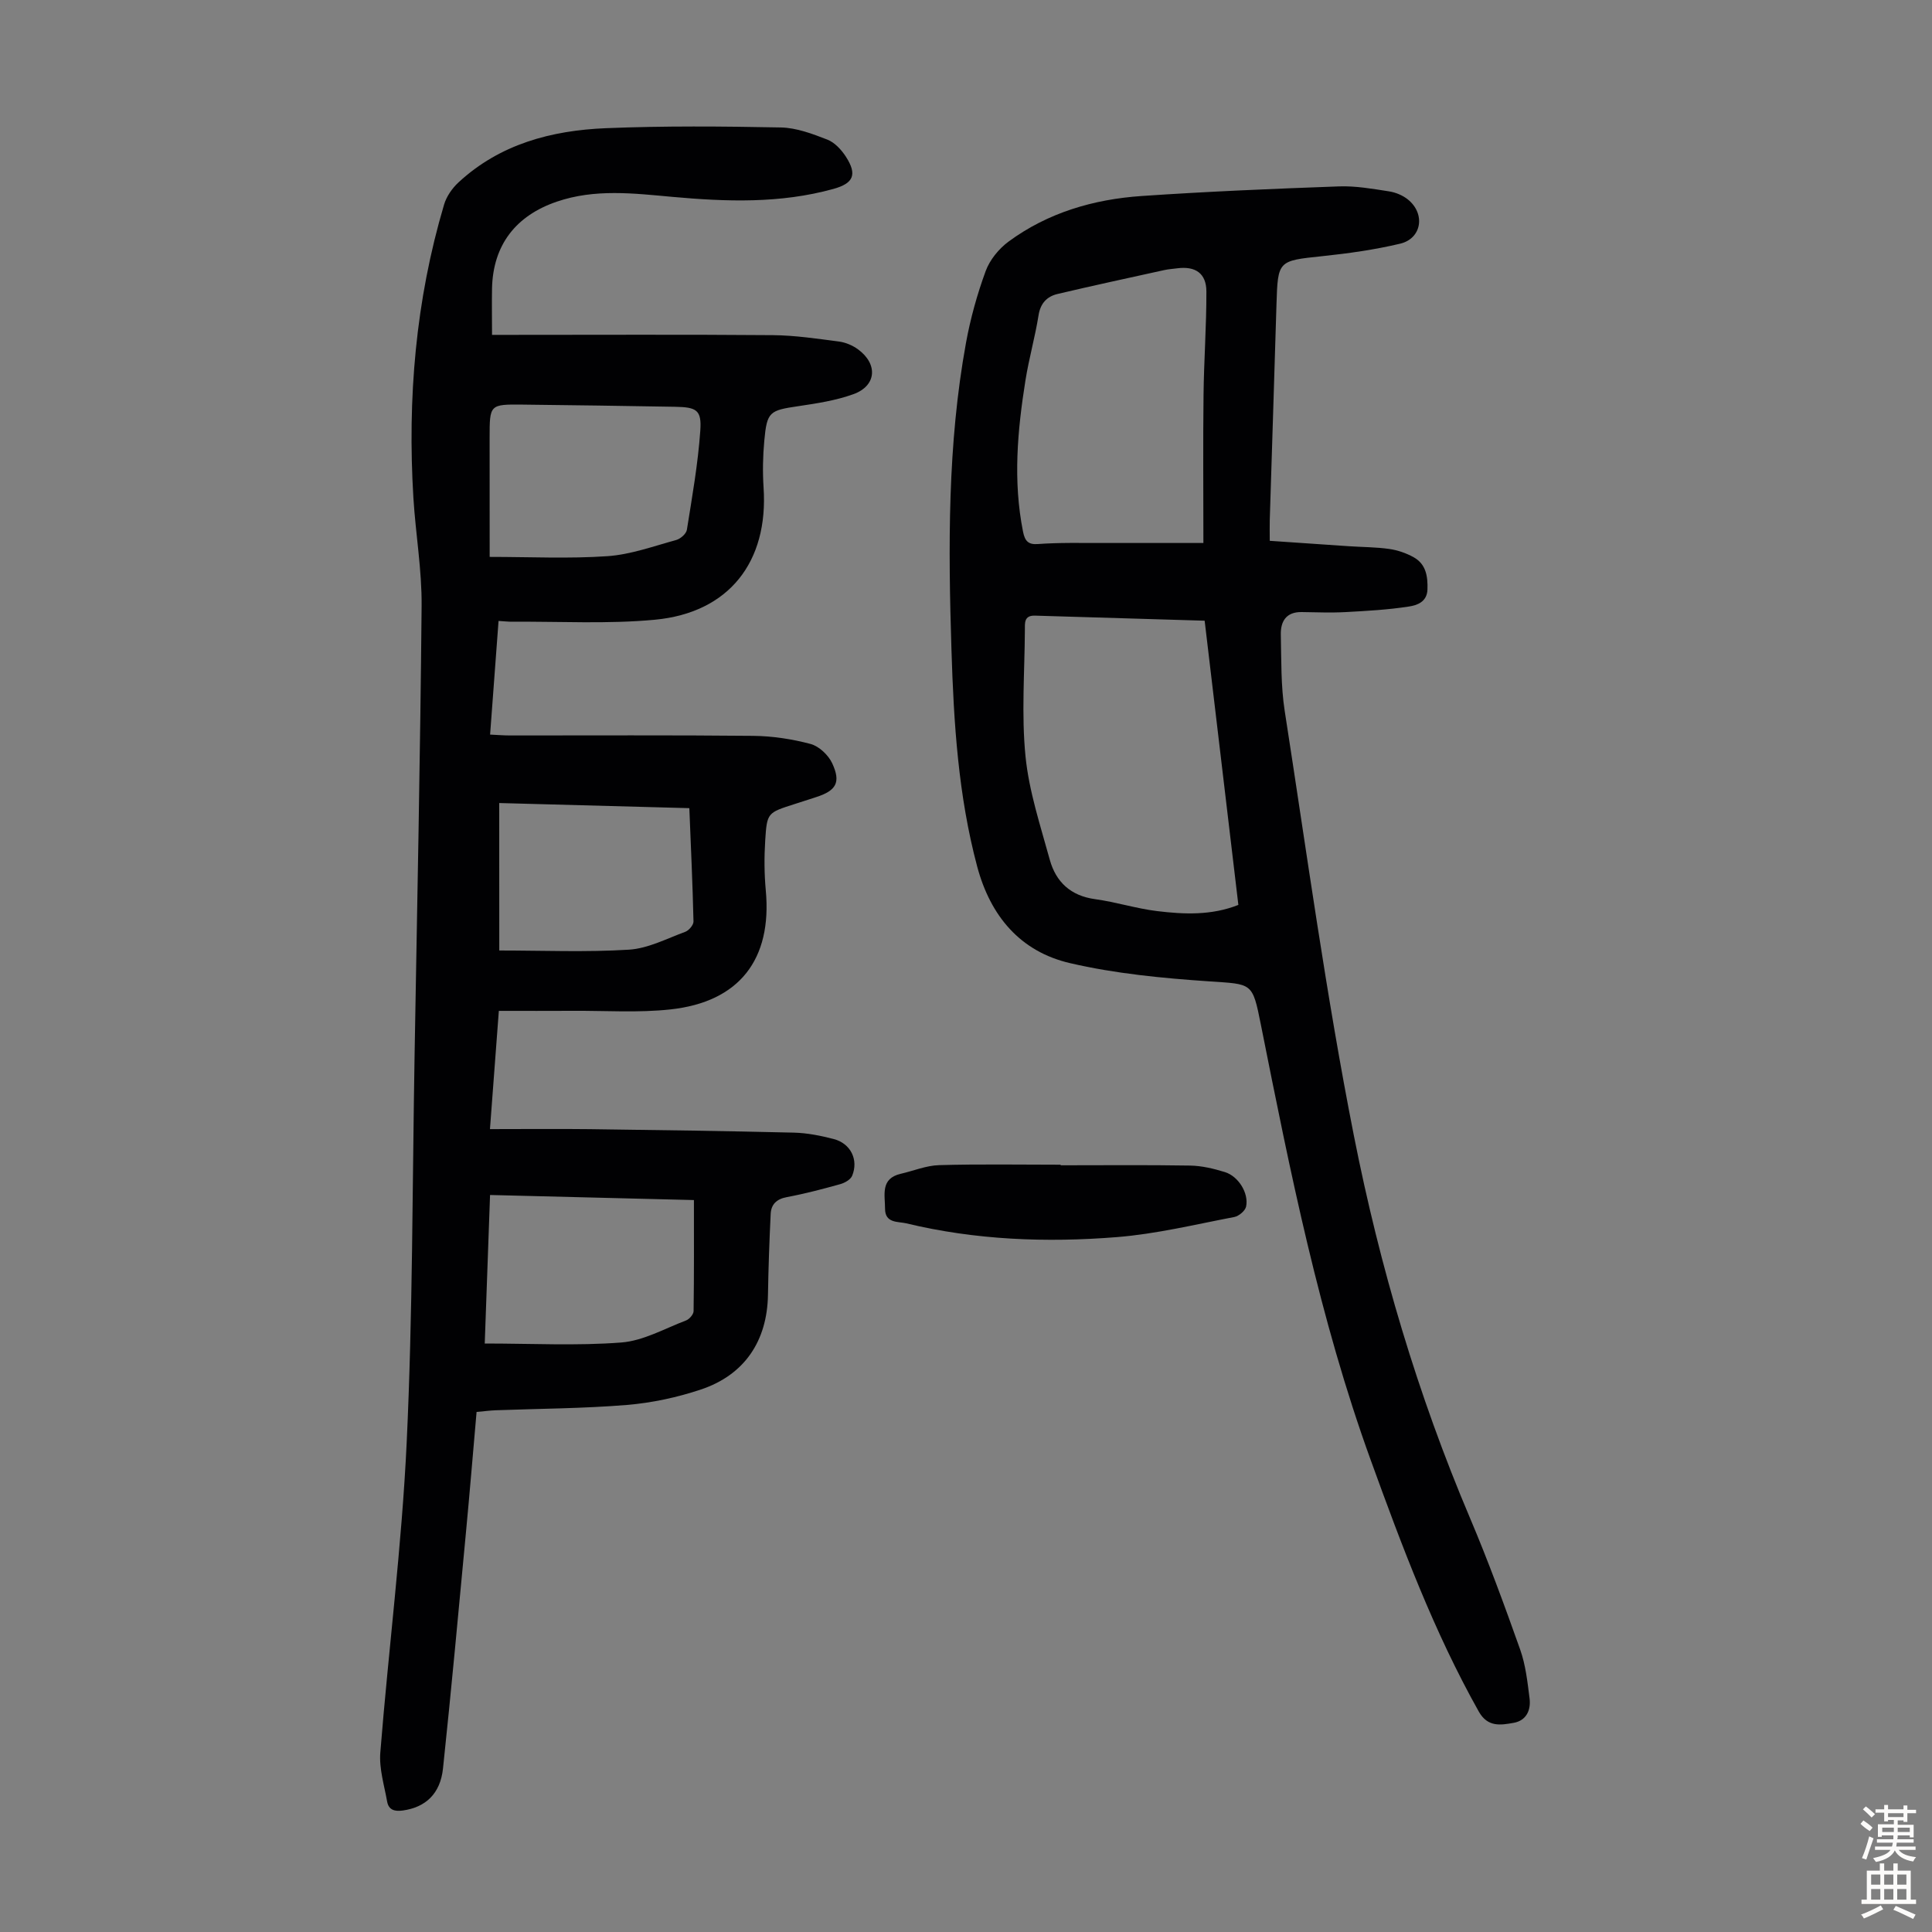
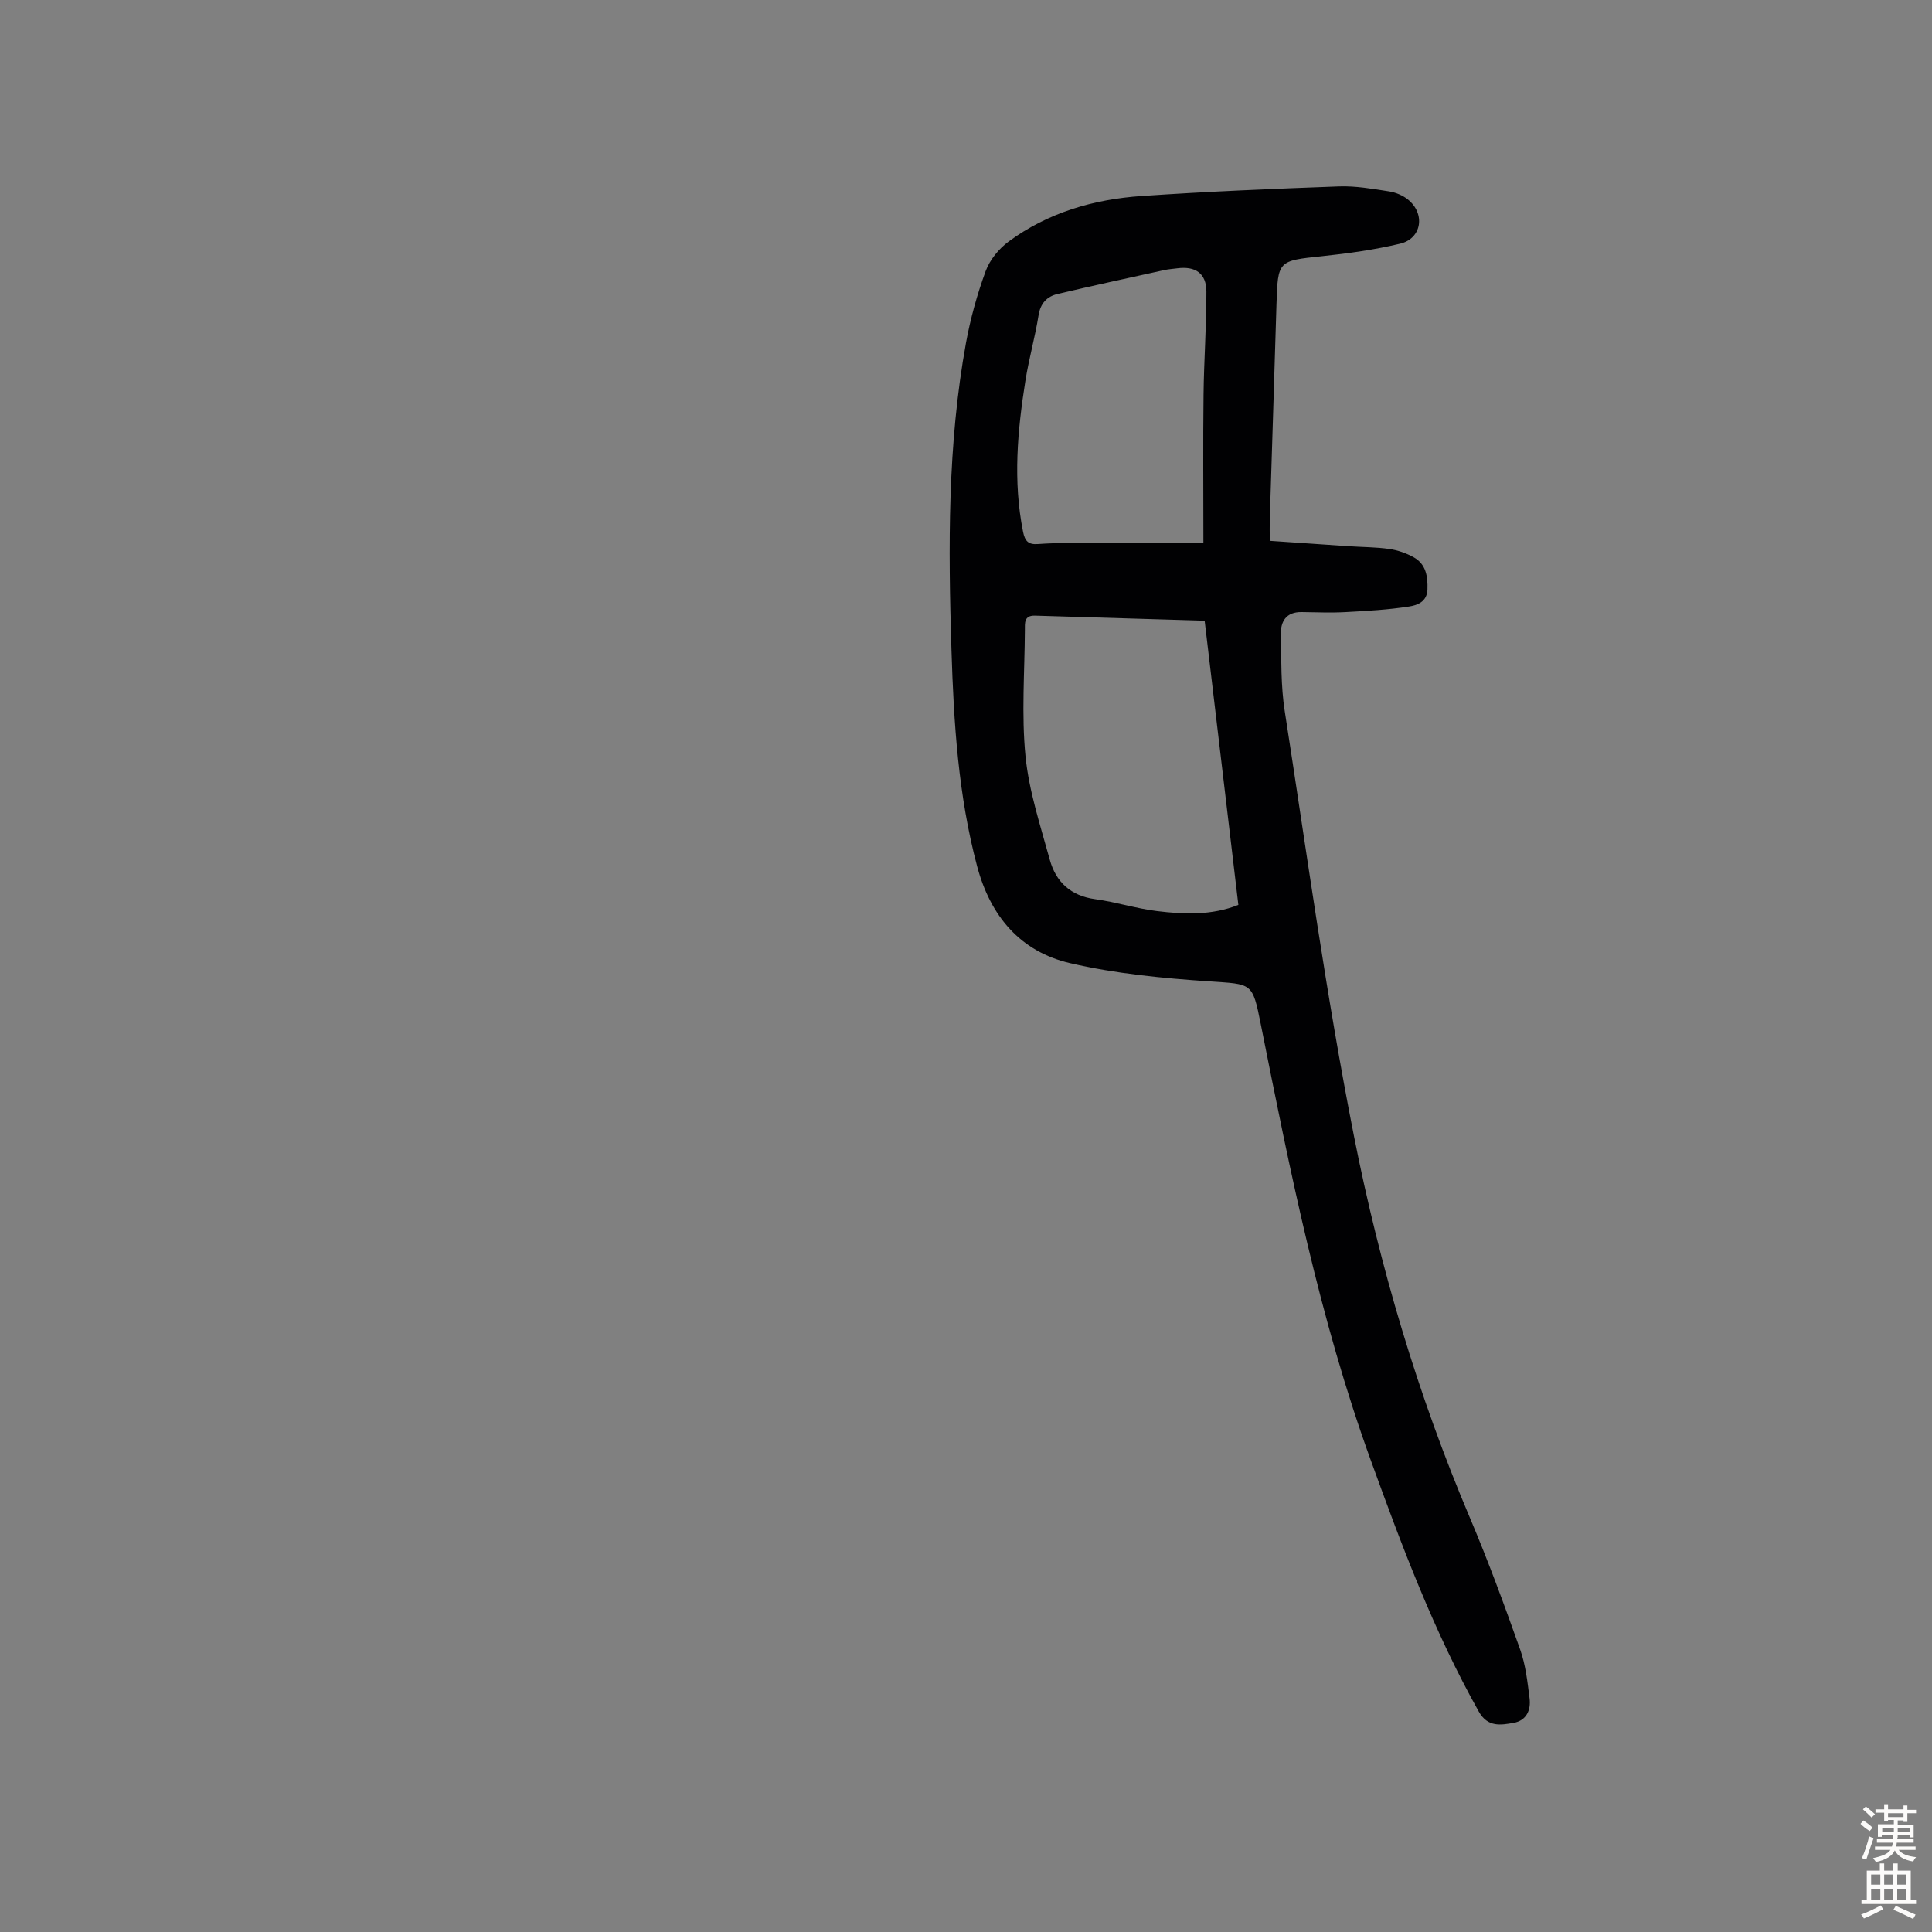
<svg xmlns="http://www.w3.org/2000/svg" enable-background="new 0 0 400 400" viewBox="0 0 400 400">
  <rect x="0" y="0" width="400" height="400" fill="#808080" stroke="none" />
  <g fill="#010103">
-     <path d="m101.87 69.33h3.43c18.24 0 36.49-.09 54.73.06 4.56.04 9.12.73 13.66 1.32 1.38.18 2.84.8 3.97 1.63 4.16 3.06 3.8 7.55-.97 9.27-3.62 1.31-7.55 1.91-11.39 2.48-5.99.88-6.51 1.14-7.06 7.15-.3 3.21-.36 6.48-.15 9.7 1.03 15.38-7.15 25.93-22.52 27.37-9.74.91-19.62.34-29.43.41-.87.01-1.73-.09-2.92-.16-.58 7.81-1.15 15.47-1.75 23.53 1.54.07 2.83.18 4.12.18 16.79.01 33.58-.09 50.36.08 3.98.04 8.03.66 11.87 1.68 1.75.47 3.67 2.28 4.47 3.98 1.86 3.99.83 5.69-3.34 7.03-1.49.48-2.97.96-4.46 1.44-5.57 1.78-5.7 1.77-6.06 7.51-.22 3.45-.2 6.95.12 10.39 1.31 14.23-5.46 23.06-19.75 24.61-6.63.72-13.38.25-20.08.29-5.02.03-10.04.01-15.44.01-.32 4.25-.61 8.11-.9 11.97-.29 3.88-.58 7.76-.94 12.51 7.1 0 13.89-.07 20.67.01 14.09.18 28.18.38 42.27.72 2.76.07 5.56.63 8.25 1.33 3.5.92 5.16 4.3 3.8 7.6-.33.79-1.52 1.47-2.45 1.73-3.66 1.02-7.34 1.99-11.07 2.69-2.15.4-3.26 1.51-3.35 3.5-.27 5.57-.47 11.15-.56 16.72-.16 9.52-4.8 16.57-13.88 19.61-4.93 1.65-10.17 2.77-15.34 3.2-9.02.74-18.09.76-27.14 1.1-1.22.05-2.44.21-3.97.35-.74 8.41-1.42 16.74-2.21 25.06-1.53 16.25-3.02 32.51-4.74 48.74-.56 5.28-3.62 8.04-8.28 8.71-1.71.25-2.98-.09-3.29-1.86-.6-3.37-1.68-6.82-1.41-10.15 1.71-21.41 4.45-42.76 5.46-64.19 1.25-26.59 1.17-53.24 1.63-79.86.54-31.1 1.18-62.2 1.46-93.3.07-7.46-1.24-14.92-1.7-22.39-1.25-20.59.46-40.89 6.35-60.73.5-1.69 1.68-3.39 2.99-4.6 8.59-7.95 19.27-10.76 30.52-11.22 12.05-.49 24.14-.39 36.2-.15 3.24.06 6.55 1.31 9.63 2.51 1.53.59 2.93 2.11 3.86 3.55 2.37 3.69 1.59 5.51-2.61 6.67-10.98 3.04-22.14 2.65-33.32 1.64-8.02-.73-16.03-1.71-23.93.99-8.52 2.91-13.19 9-13.41 17.89-.06 3.09 0 6.2 0 9.69zm-.49 45.97c8.36 0 16.41.4 24.38-.15 4.81-.33 9.53-2.06 14.24-3.35.89-.24 2.08-1.29 2.21-2.11 1.09-6.82 2.3-13.66 2.78-20.54.3-4.27-.77-4.85-5.21-4.93-10.51-.18-21.03-.34-31.55-.45-6.86-.07-6.86-.03-6.86 6.88.01 8.05.01 16.08.01 24.65zm-1.02 162.86c9.79 0 19.07.5 28.27-.21 4.57-.35 8.99-2.89 13.42-4.57.68-.26 1.54-1.26 1.55-1.92.11-7.55.07-15.11.07-23-14.23-.35-28.03-.7-42.21-1.05-.37 10.11-.72 19.88-1.1 30.75zm3.01-81.37c9.06 0 17.99.38 26.85-.17 3.95-.25 7.82-2.29 11.66-3.7.75-.28 1.72-1.42 1.7-2.14-.18-7.77-.54-15.54-.86-23.46-13.35-.36-26.26-.71-39.36-1.06.01 10.04.01 19.94.01 30.53z" />
    <path d="m262.89 111.97c5.56.38 10.98.76 16.41 1.12 2.79.19 5.6.17 8.36.57 1.73.25 3.49.86 5.02 1.71 2.56 1.43 2.95 3.94 2.86 6.68-.09 2.59-2.18 3.27-3.82 3.52-4.36.68-8.79.92-13.21 1.16-3 .16-6.02.03-9.03-.01-3.21-.04-4.37 1.95-4.3 4.71.12 5.25 0 10.57.8 15.73 4.57 29.38 8.58 58.88 14.34 88.03 5.35 27.06 13.19 53.57 24.02 79.08 3.79 8.94 7.14 18.08 10.39 27.24 1.14 3.21 1.52 6.72 1.95 10.12.31 2.44-.67 4.61-3.32 5.07-2.68.47-5.35.94-7.2-2.35-9.29-16.55-15.9-34.21-22.34-51.98-10.64-29.33-16.7-59.8-22.78-90.27-1.75-8.79-1.77-8.31-10.7-8.92-9.66-.66-19.43-1.59-28.83-3.78-10.24-2.38-16.44-9.7-19.19-19.98-3.93-14.72-4.86-29.76-5.33-44.87-.67-21.27-.83-42.53 3.01-63.58.92-5.03 2.31-10.04 4.07-14.84.85-2.32 2.72-4.62 4.74-6.11 8.15-6 17.61-8.76 27.56-9.44 13.61-.93 27.24-1.5 40.88-1.99 3.43-.12 6.91.5 10.33 1.03 1.37.21 2.85.82 3.92 1.69 3.66 2.96 2.86 8.07-1.61 9.14-5.3 1.26-10.74 2.02-16.16 2.59-9.13.96-9.17.89-9.45 10.02-.44 14.88-.93 29.75-1.39 44.62-.04 1.24 0 2.44 0 4.29zm-13.48 16.54c-11.92-.35-23.52-.69-35.13-1.05-2.31-.07-2.08 1.58-2.09 2.99-.05 8.72-.73 17.5.13 26.14.72 7.23 3.08 14.32 5.02 21.39 1.27 4.62 4.33 7.49 9.38 8.18 4.31.59 8.51 1.94 12.82 2.47 5.61.68 11.29.93 16.85-1.28-2.33-19.65-4.63-39.06-6.98-58.84zm-.26-16.09c0-11.03-.09-20.85.03-30.67.08-7.14.61-14.27.59-21.41-.01-3.76-2.29-5.28-6.03-4.79-.89.12-1.79.17-2.66.36-7.39 1.63-14.79 3.22-22.15 4.96-2.17.52-3.52 1.92-3.91 4.41-.72 4.52-1.99 8.94-2.71 13.46-1.66 10.41-2.6 20.85-.5 31.35.39 1.96 1.12 2.69 3.05 2.55 2.23-.16 4.46-.22 6.7-.23 8.91 0 17.84.01 27.59.01z" />
-     <path d="m219.6 241.26c8.94 0 17.88-.09 26.81.06 2.41.04 4.87.63 7.2 1.35 2.8.87 4.97 4.38 4.38 7.14-.19.88-1.5 1.98-2.45 2.16-8.08 1.54-16.14 3.51-24.3 4.16-14.61 1.17-29.24.61-43.6-2.85-1.67-.4-4.4.03-4.4-3.02 0-2.88-1.01-6.25 3.25-7.24 2.66-.61 5.29-1.72 7.96-1.79 8.37-.24 16.76-.09 25.14-.09.01.05.01.09.01.12z" />
  </g>
  <path d="m385.2 377.6.6-.7c.6.4 1.3.9 1.9 1.5l-.6.7c-.8-.5-1.4-1-1.9-1.5zm.3 7.1c.6-1.4 1.1-2.9 1.5-4.5.3.1.6.3.9.4-.5 1.4-1 2.9-1.5 4.4zm.2-10.1.6-.6c.7.5 1.3 1.1 1.9 1.6l-.7.7c-.6-.6-1.2-1.2-1.8-1.7zm8.4-.8h.8v.9h1.8v.7h-1.8v1.8h-.8v-.3h-1.2v.9h3.3v2.6h-.8v-.4h-2.5c0 .3 0 .6-.1.8h3.4v.7h-3.5c0 .3-.1.6-.1.8h4v.7h-3.5c.7.9 1.9 1.3 3.6 1.5-.2.2-.4.5-.6.9-1.9-.3-3.2-1.1-3.8-2.3-.5 1.1-1.8 2-3.9 2.4-.2-.3-.4-.5-.6-.8 1.9-.4 3.1-.9 3.6-1.7h-3.2v-.7h3.5c.1-.2.1-.5.2-.8h-3.3v-.7h3.4c0-.2 0-.5 0-.8h-2.4v.3h-.8v-2.6h3.3v-.9h-1.2v.3h-.8v-1.8h-1.8v-.7h1.8v-.9h.8v.9h3.2zm-4.4 5.5h2.4c0-.3 0-.6 0-.9h-2.4zm1.2-3.1h3.2v-.8h-3.2zm4.4 2.2h-2.4v.9h2.5v-.9z" fill="#fcfbfa" />
  <path d="m389.2 385.8h.9v1.5h1.9v-1.5h.9v1.5h2.7v6h1.1v.9h-11.3v-.9h1.1v-6h2.7zm.2 8.7.5.8c-1.2.6-2.5 1.3-4 1.9-.2-.3-.3-.6-.6-.8 1.6-.6 3-1.3 4.1-1.9zm-2-4.3h1.9v-2.1h-1.9zm0 3.1h1.9v-2.2h-1.9zm2.7-3.1h1.9v-2.1h-1.9zm0 3.1h1.9v-2.2h-1.9zm2.4 1.3c1.4.6 2.7 1.2 4.1 1.8l-.5.9c-1.5-.7-2.8-1.4-4.1-1.9zm2.2-6.5h-1.9v2.1h1.9zm-1.9 5.2h1.9v-2.2h-1.9z" fill="#fcfbfa" />
</svg>